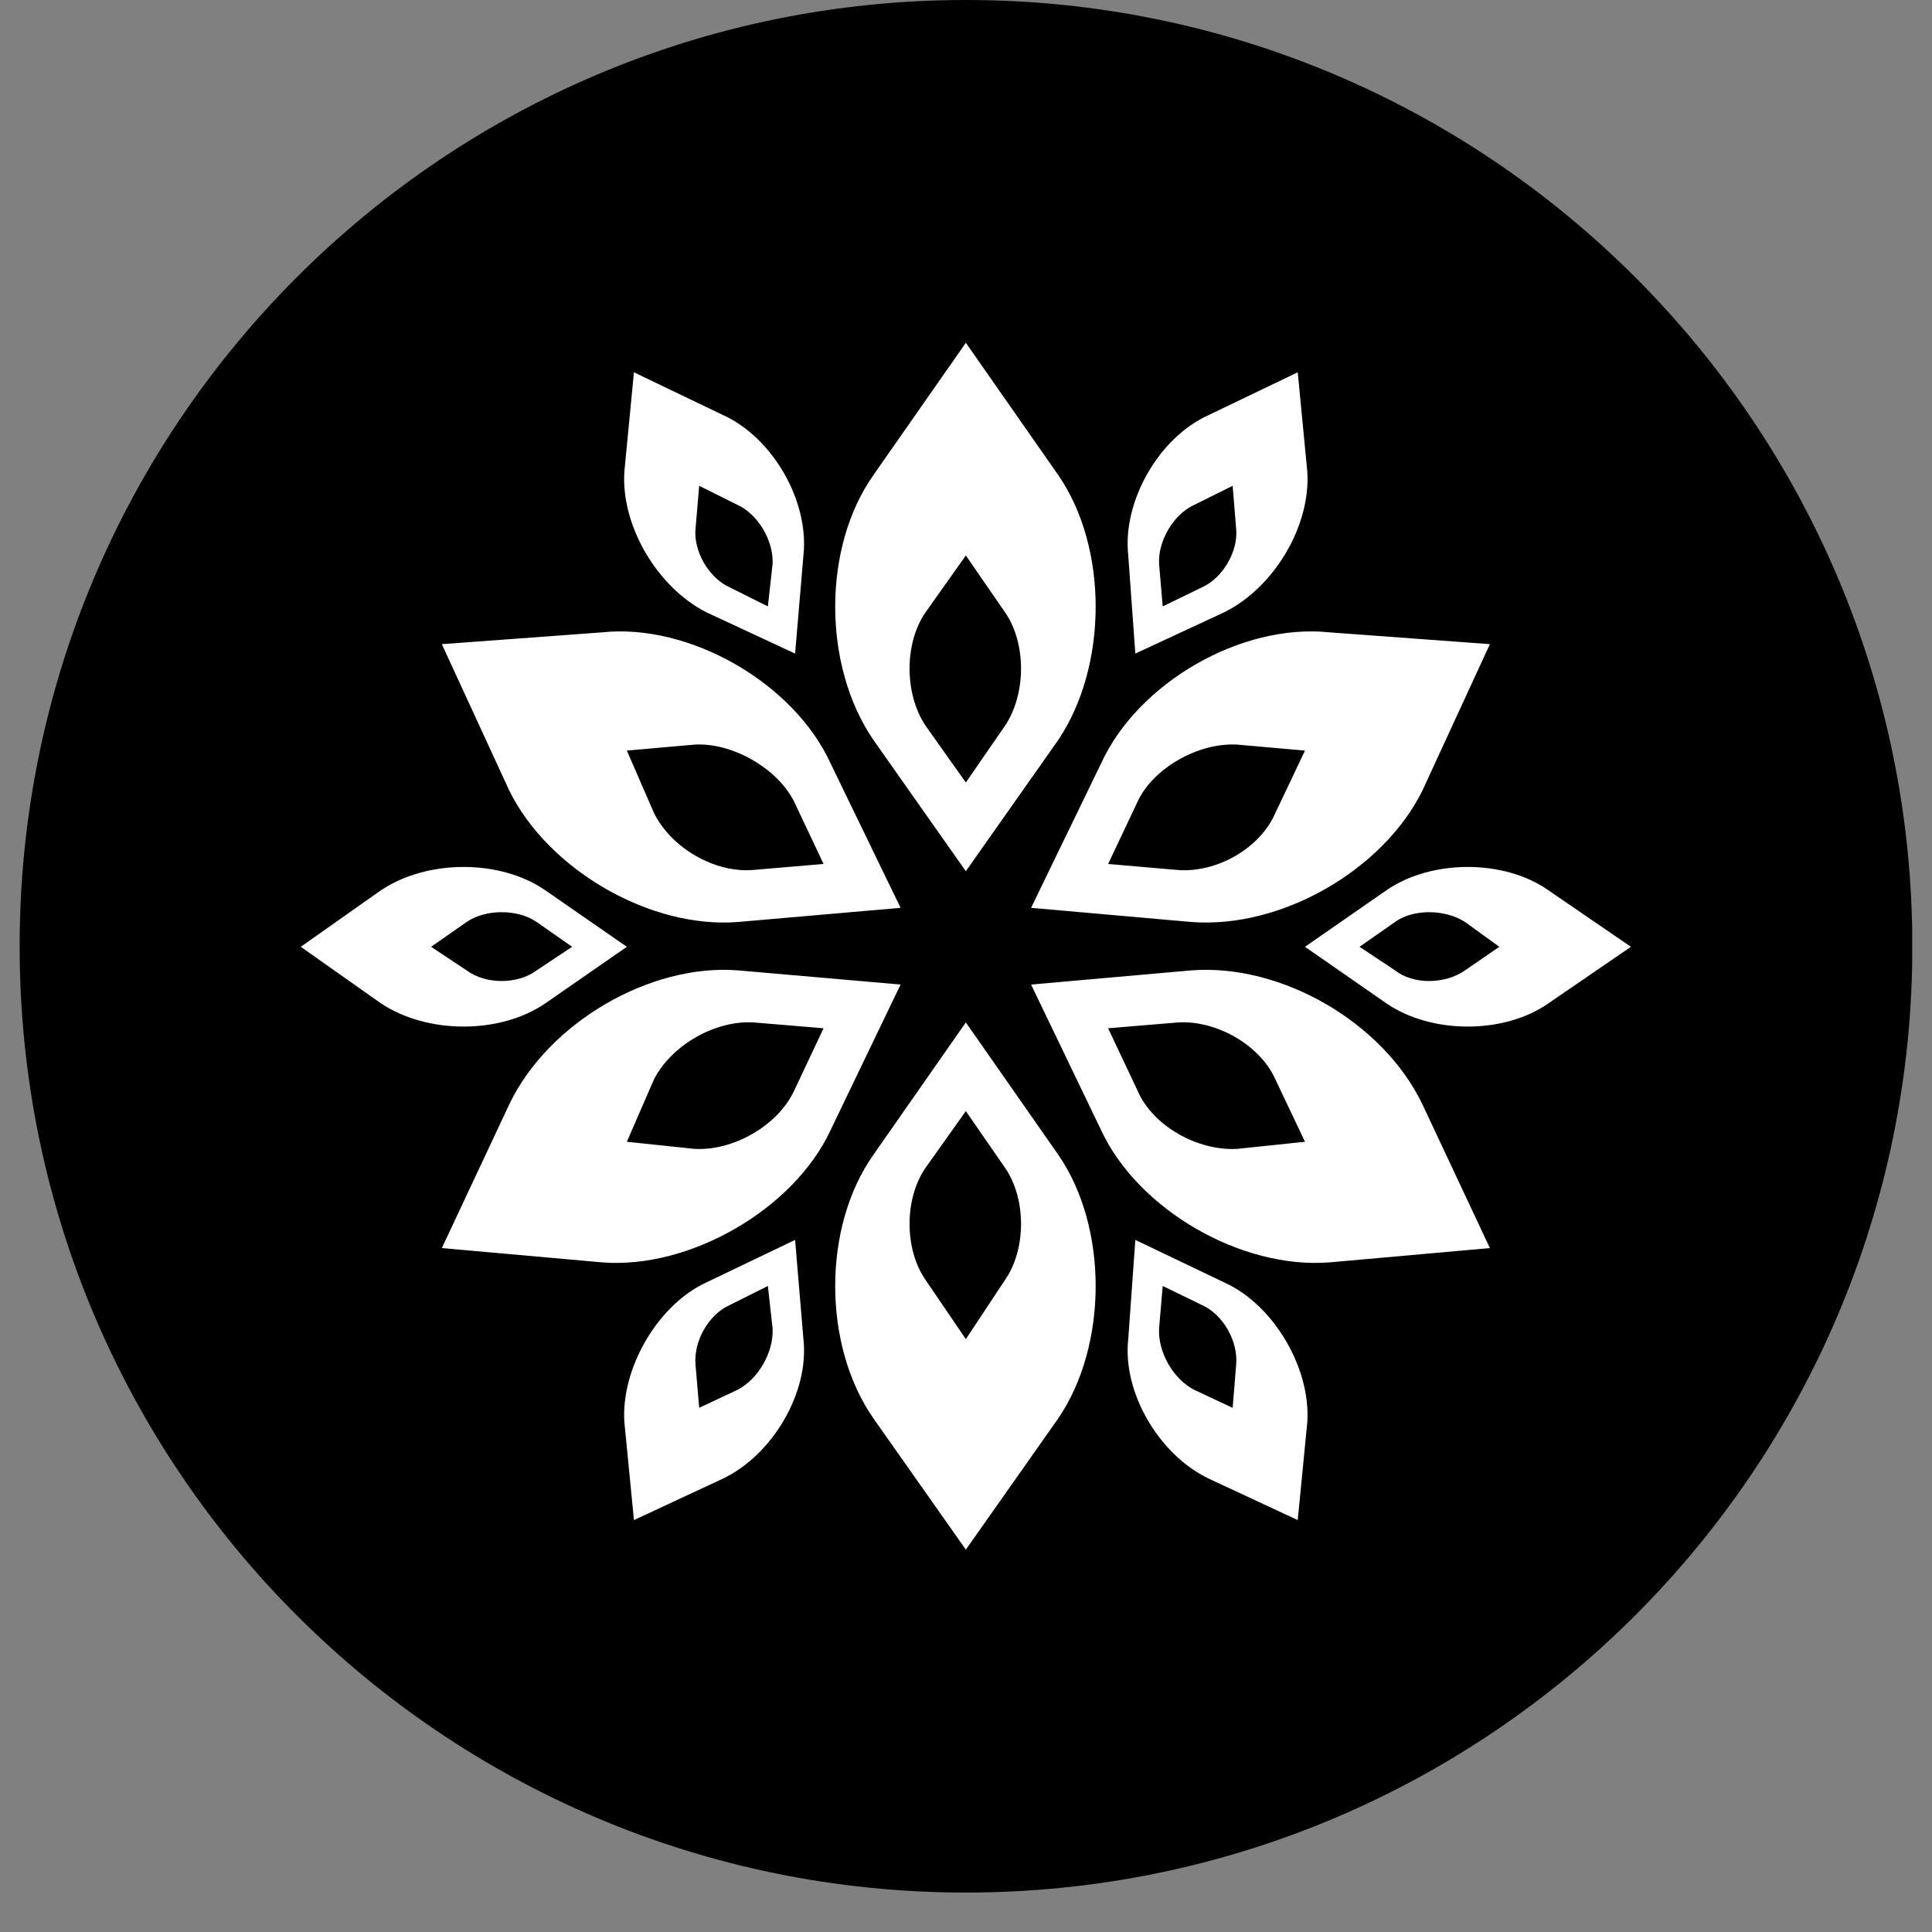
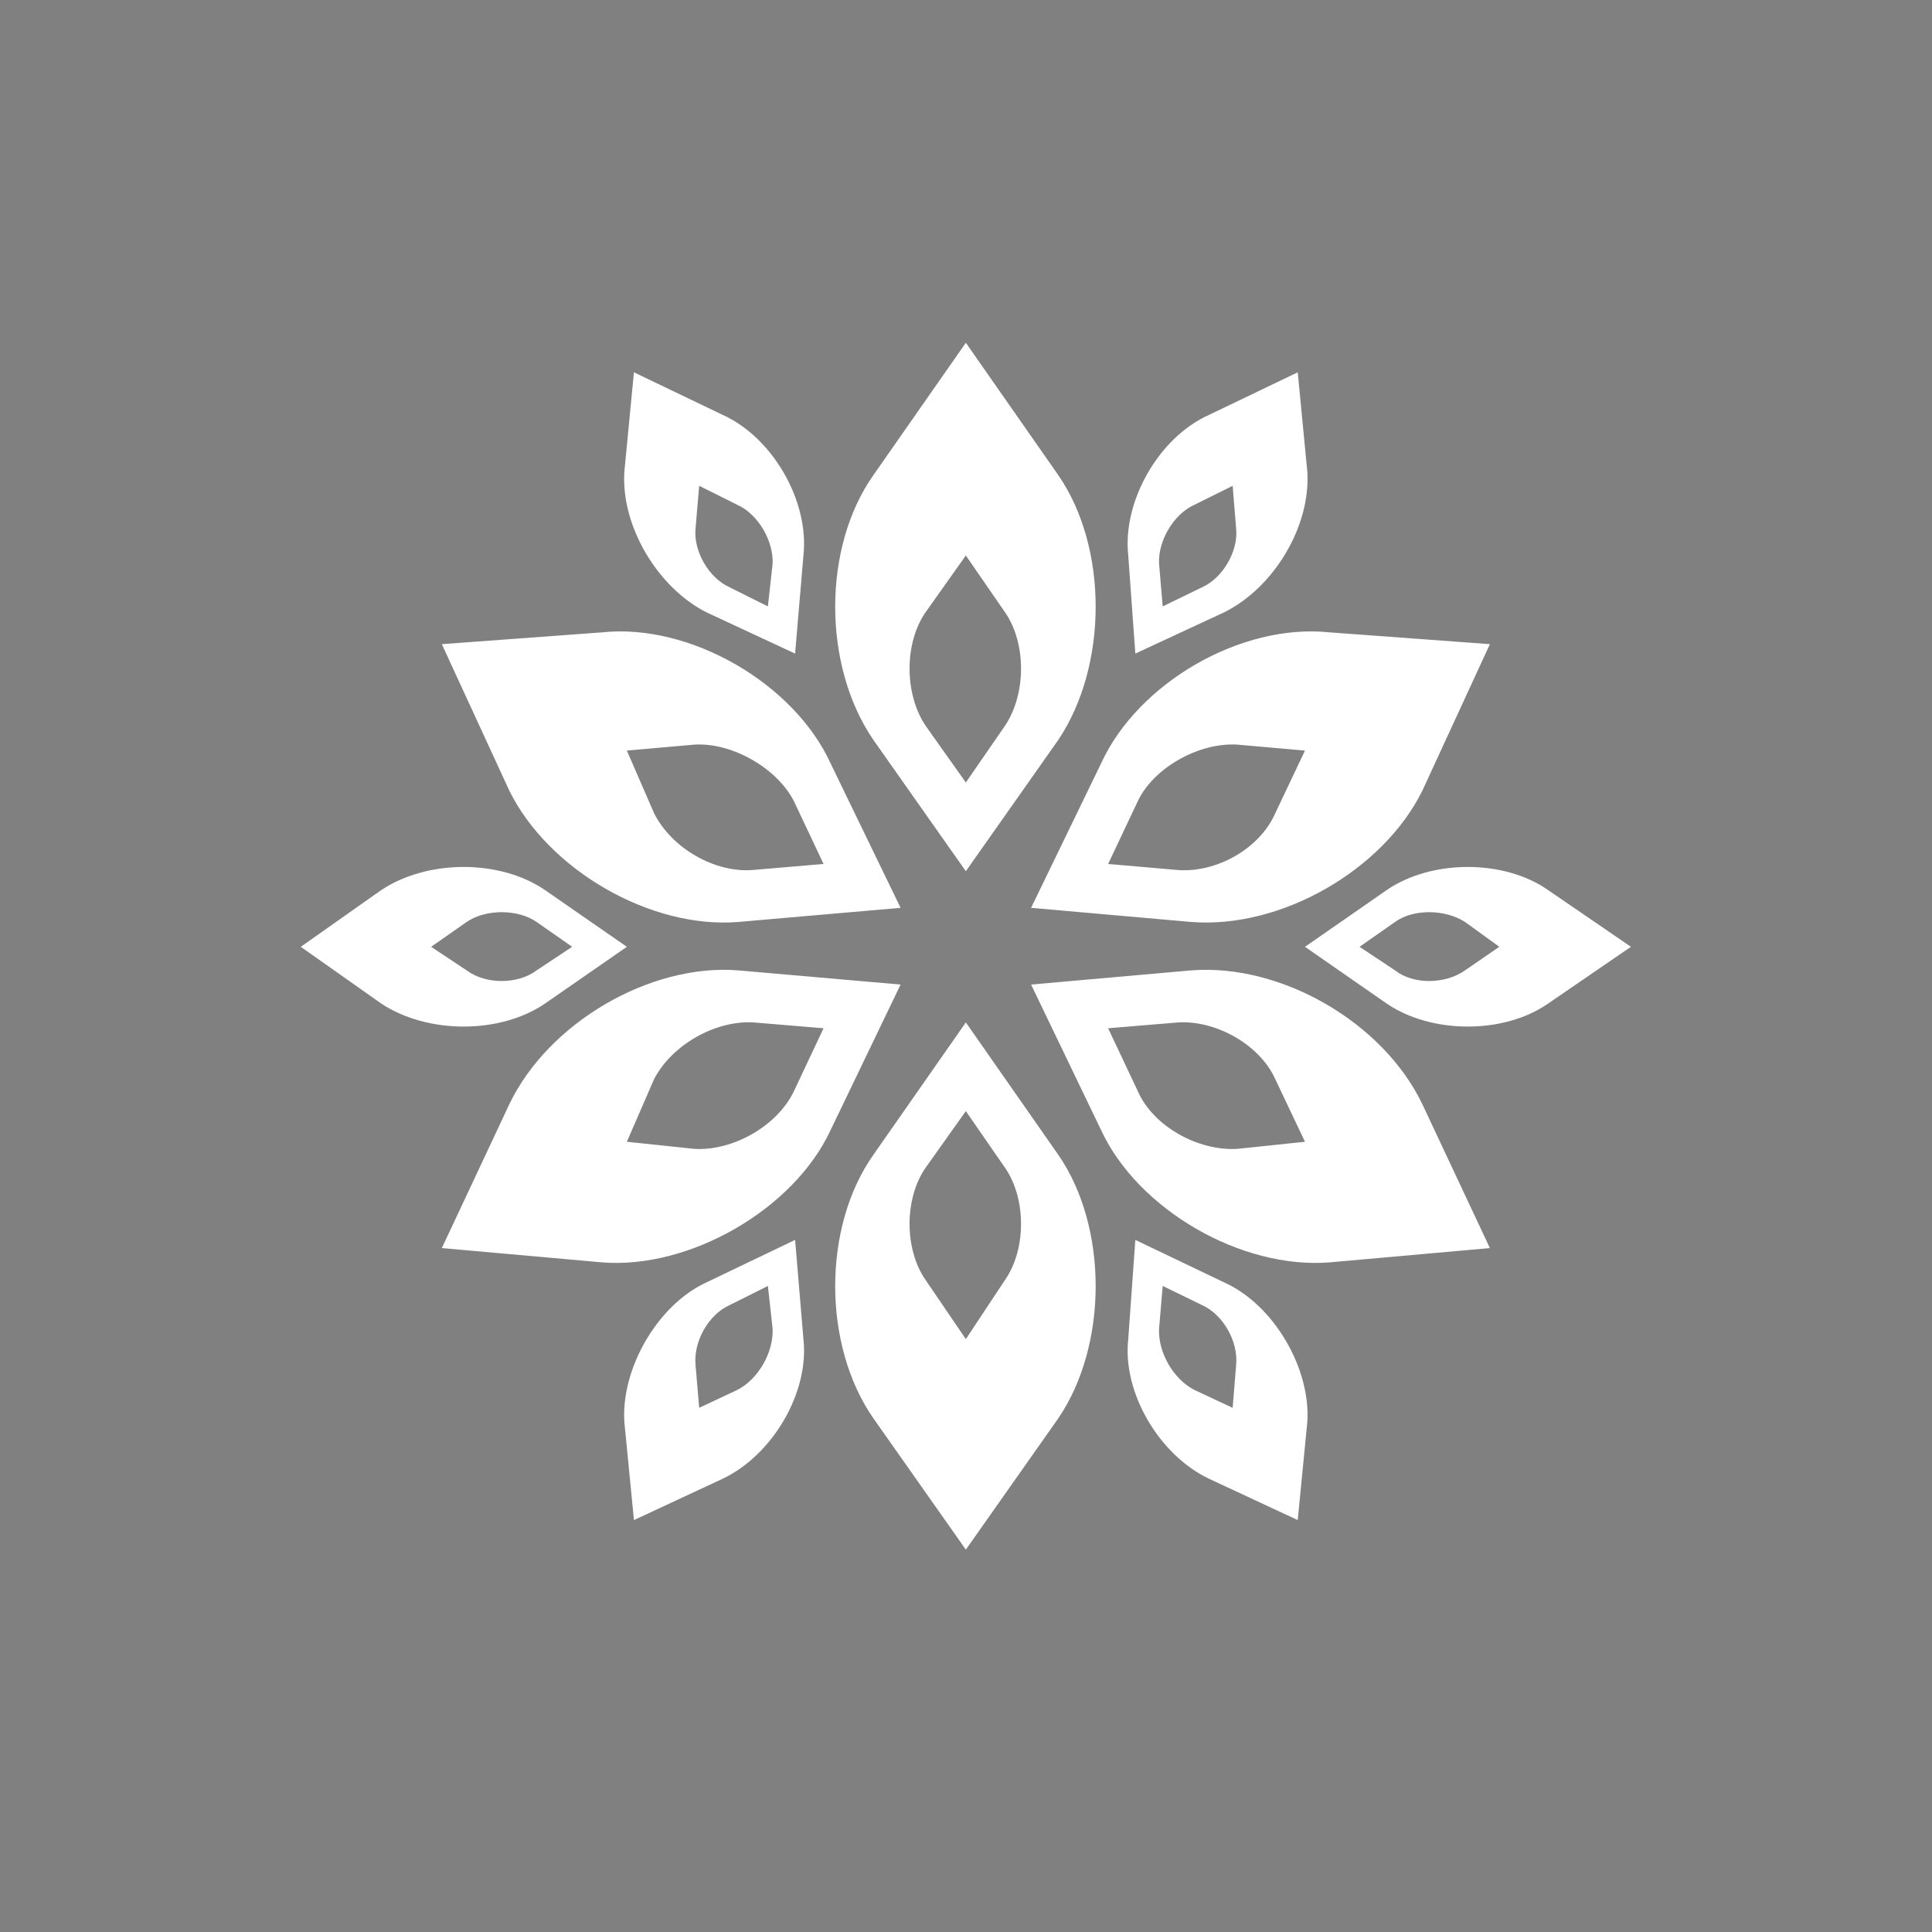
<svg xmlns="http://www.w3.org/2000/svg" width="64" viewBox="0 0 48 48" height="64" preserveAspectRatio="xMidYMid meet">
  <rect x="0" y="0" width="48" height="48" fill="#808080" stroke="none" />
  <defs>
    <clipPath id="c58f5b54c0">
      <path d="M 0.488 0 L 47.508 0 L 47.508 47.02 L 0.488 47.02 Z M 0.488 0 " clip-rule="nonzero" />
    </clipPath>
    <clipPath id="0460e3b8a0">
      <path d="M 24 0 C 11.016 0 0.488 10.527 0.488 23.512 C 0.488 36.496 11.016 47.02 24 47.02 C 36.984 47.02 47.512 36.496 47.512 23.512 C 47.512 10.527 36.984 0 24 0 Z M 24 0 " clip-rule="nonzero" />
    </clipPath>
    <clipPath id="e3c64609a9">
      <path d="M 0.488 0 L 47.508 0 L 47.508 47.02 L 0.488 47.02 Z M 0.488 0 " clip-rule="nonzero" />
    </clipPath>
    <clipPath id="b497661540">
-       <path d="M 24 0 C 11.016 0 0.488 10.527 0.488 23.512 C 0.488 36.496 11.016 47.02 24 47.02 C 36.984 47.02 47.512 36.496 47.512 23.512 C 47.512 10.527 36.984 0 24 0 Z M 24 0 " clip-rule="nonzero" />
-     </clipPath>
+       </clipPath>
    <clipPath id="d0219ce7ab">
      <rect x="0" width="48" y="0" height="48" />
    </clipPath>
    <clipPath id="6f3736f699">
      <path d="M 7.473 8.512 L 40.531 8.512 L 40.531 38.633 L 7.473 38.633 Z M 7.473 8.512 " clip-rule="nonzero" />
    </clipPath>
  </defs>
  <g clip-path="url(#c58f5b54c0)">
    <g clip-path="url(#0460e3b8a0)">
      <g transform="matrix(1, 0, 0, 1, 0, 0)">
        <g clip-path="url(#d0219ce7ab)">
          <g clip-path="url(#e3c64609a9)">
            <g clip-path="url(#b497661540)">
              <path fill="#000000" d="M 0.488 0 L 47.512 0 L 47.512 47.02 L 0.488 47.02 Z M 0.488 0 " fill-opacity="1" fill-rule="nonzero" />
            </g>
          </g>
        </g>
      </g>
    </g>
  </g>
  <g clip-path="url(#6f3736f699)">
    <path fill="#ffffff" d="M 10.977 31.008 L 12.656 27.43 C 13.629 25.402 16.16 23.934 18.34 24.109 L 22.375 24.461 L 20.637 28.074 C 19.727 30.043 17.133 31.539 14.953 31.363 Z M 15.75 9.25 L 17.957 10.309 C 19.195 10.867 20.109 12.449 19.961 13.801 L 19.754 16.238 L 17.547 15.211 C 16.336 14.594 15.426 13.07 15.512 11.719 Z M 32.242 9.25 L 32.48 11.719 C 32.566 13.07 31.656 14.594 30.418 15.211 L 28.207 16.238 L 28.031 13.801 C 27.883 12.449 28.797 10.863 30.035 10.309 Z M 30.625 12.07 L 30.711 13.129 C 30.77 13.684 30.387 14.359 29.859 14.594 L 28.887 15.066 L 28.797 14.008 C 28.766 13.449 29.152 12.773 29.68 12.539 Z M 40.52 23.523 L 38.461 24.934 C 37.367 25.695 35.57 25.695 34.453 24.934 L 32.422 23.523 L 34.453 22.113 C 35.57 21.348 37.367 21.348 38.461 22.113 Z M 37.25 23.523 L 36.398 24.109 C 35.895 24.461 35.102 24.461 34.66 24.109 L 33.777 23.523 L 34.66 22.906 C 35.102 22.582 35.895 22.582 36.398 22.906 Z M 32.242 37.766 L 30.035 36.738 C 28.797 36.148 27.883 34.594 28.031 33.27 L 28.207 30.805 L 30.418 31.863 C 31.656 32.422 32.566 34.004 32.48 35.328 Z M 30.625 34.977 L 29.68 34.535 C 29.152 34.27 28.766 33.594 28.797 33.008 L 28.887 31.949 L 29.859 32.422 C 30.387 32.656 30.77 33.328 30.711 33.918 Z M 15.75 37.766 L 15.512 35.328 C 15.426 34.004 16.336 32.422 17.547 31.863 L 19.754 30.805 L 19.961 33.27 C 20.109 34.594 19.195 36.148 17.957 36.738 Z M 17.371 34.977 L 17.281 33.918 C 17.223 33.328 17.605 32.656 18.133 32.422 L 19.078 31.949 L 19.195 33.008 C 19.223 33.594 18.84 34.27 18.312 34.535 Z M 7.473 23.523 L 9.473 22.113 C 10.625 21.348 12.422 21.348 13.539 22.113 L 15.574 23.523 L 13.539 24.934 C 12.422 25.695 10.625 25.695 9.473 24.934 Z M 10.711 23.523 L 11.594 22.906 C 12.066 22.582 12.863 22.582 13.332 22.906 L 14.215 23.523 L 13.332 24.109 C 12.863 24.461 12.066 24.461 11.594 24.109 Z M 17.371 12.07 L 18.312 12.539 C 18.84 12.773 19.223 13.449 19.195 14.008 L 19.078 15.066 L 18.133 14.594 C 17.605 14.359 17.223 13.684 17.281 13.125 Z M 10.977 16.004 L 14.953 15.711 C 17.133 15.477 19.727 16.973 20.637 18.969 L 22.375 22.555 L 18.34 22.906 C 16.16 23.082 13.629 21.613 12.656 19.648 Z M 37.016 16.004 L 35.336 19.648 C 34.363 21.613 31.832 23.082 29.594 22.906 L 25.617 22.555 L 27.355 18.969 C 28.266 16.973 30.828 15.477 33.039 15.711 Z M 32.422 18.648 L 31.684 20.203 C 31.301 21.086 30.211 21.699 29.238 21.613 L 27.531 21.465 L 28.266 19.91 C 28.648 19.09 29.77 18.441 30.742 18.5 Z M 23.996 38.5 L 21.699 35.238 C 20.434 33.418 20.434 30.48 21.699 28.691 L 23.996 25.402 L 26.293 28.691 C 27.531 30.48 27.531 33.418 26.293 35.238 Z M 23.996 33.27 L 22.996 31.801 C 22.465 31.039 22.465 29.777 22.996 29.012 L 23.996 27.605 L 24.969 29.012 C 25.5 29.777 25.5 31.039 24.969 31.801 Z M 15.574 18.648 L 17.25 18.5 C 18.191 18.441 19.312 19.09 19.727 19.91 L 20.461 21.465 L 18.723 21.613 C 17.781 21.699 16.691 21.086 16.25 20.203 Z M 23.996 8.516 L 26.293 11.805 C 27.531 13.598 27.531 16.535 26.293 18.383 L 23.996 21.645 L 21.699 18.383 C 20.434 16.535 20.434 13.598 21.699 11.805 Z M 23.996 13.801 L 24.969 15.211 C 25.5 15.977 25.5 17.238 24.969 18.031 L 23.996 19.441 L 22.996 18.031 C 22.465 17.238 22.465 15.977 22.996 15.211 Z M 37.016 31.008 L 33.039 31.363 C 30.828 31.539 28.266 30.043 27.355 28.074 L 25.617 24.461 L 29.594 24.109 C 31.832 23.934 34.363 25.402 35.336 27.43 Z M 32.422 28.367 L 30.742 28.543 C 29.77 28.602 28.648 27.984 28.266 27.105 L 27.531 25.547 L 29.27 25.402 C 30.211 25.344 31.301 25.957 31.684 26.812 Z M 15.574 28.367 L 16.25 26.812 C 16.691 25.957 17.781 25.344 18.723 25.402 L 20.461 25.547 L 19.727 27.105 C 19.312 27.984 18.191 28.602 17.25 28.543 Z M 15.574 28.367 " fill-opacity="1" fill-rule="evenodd" />
  </g>
</svg>